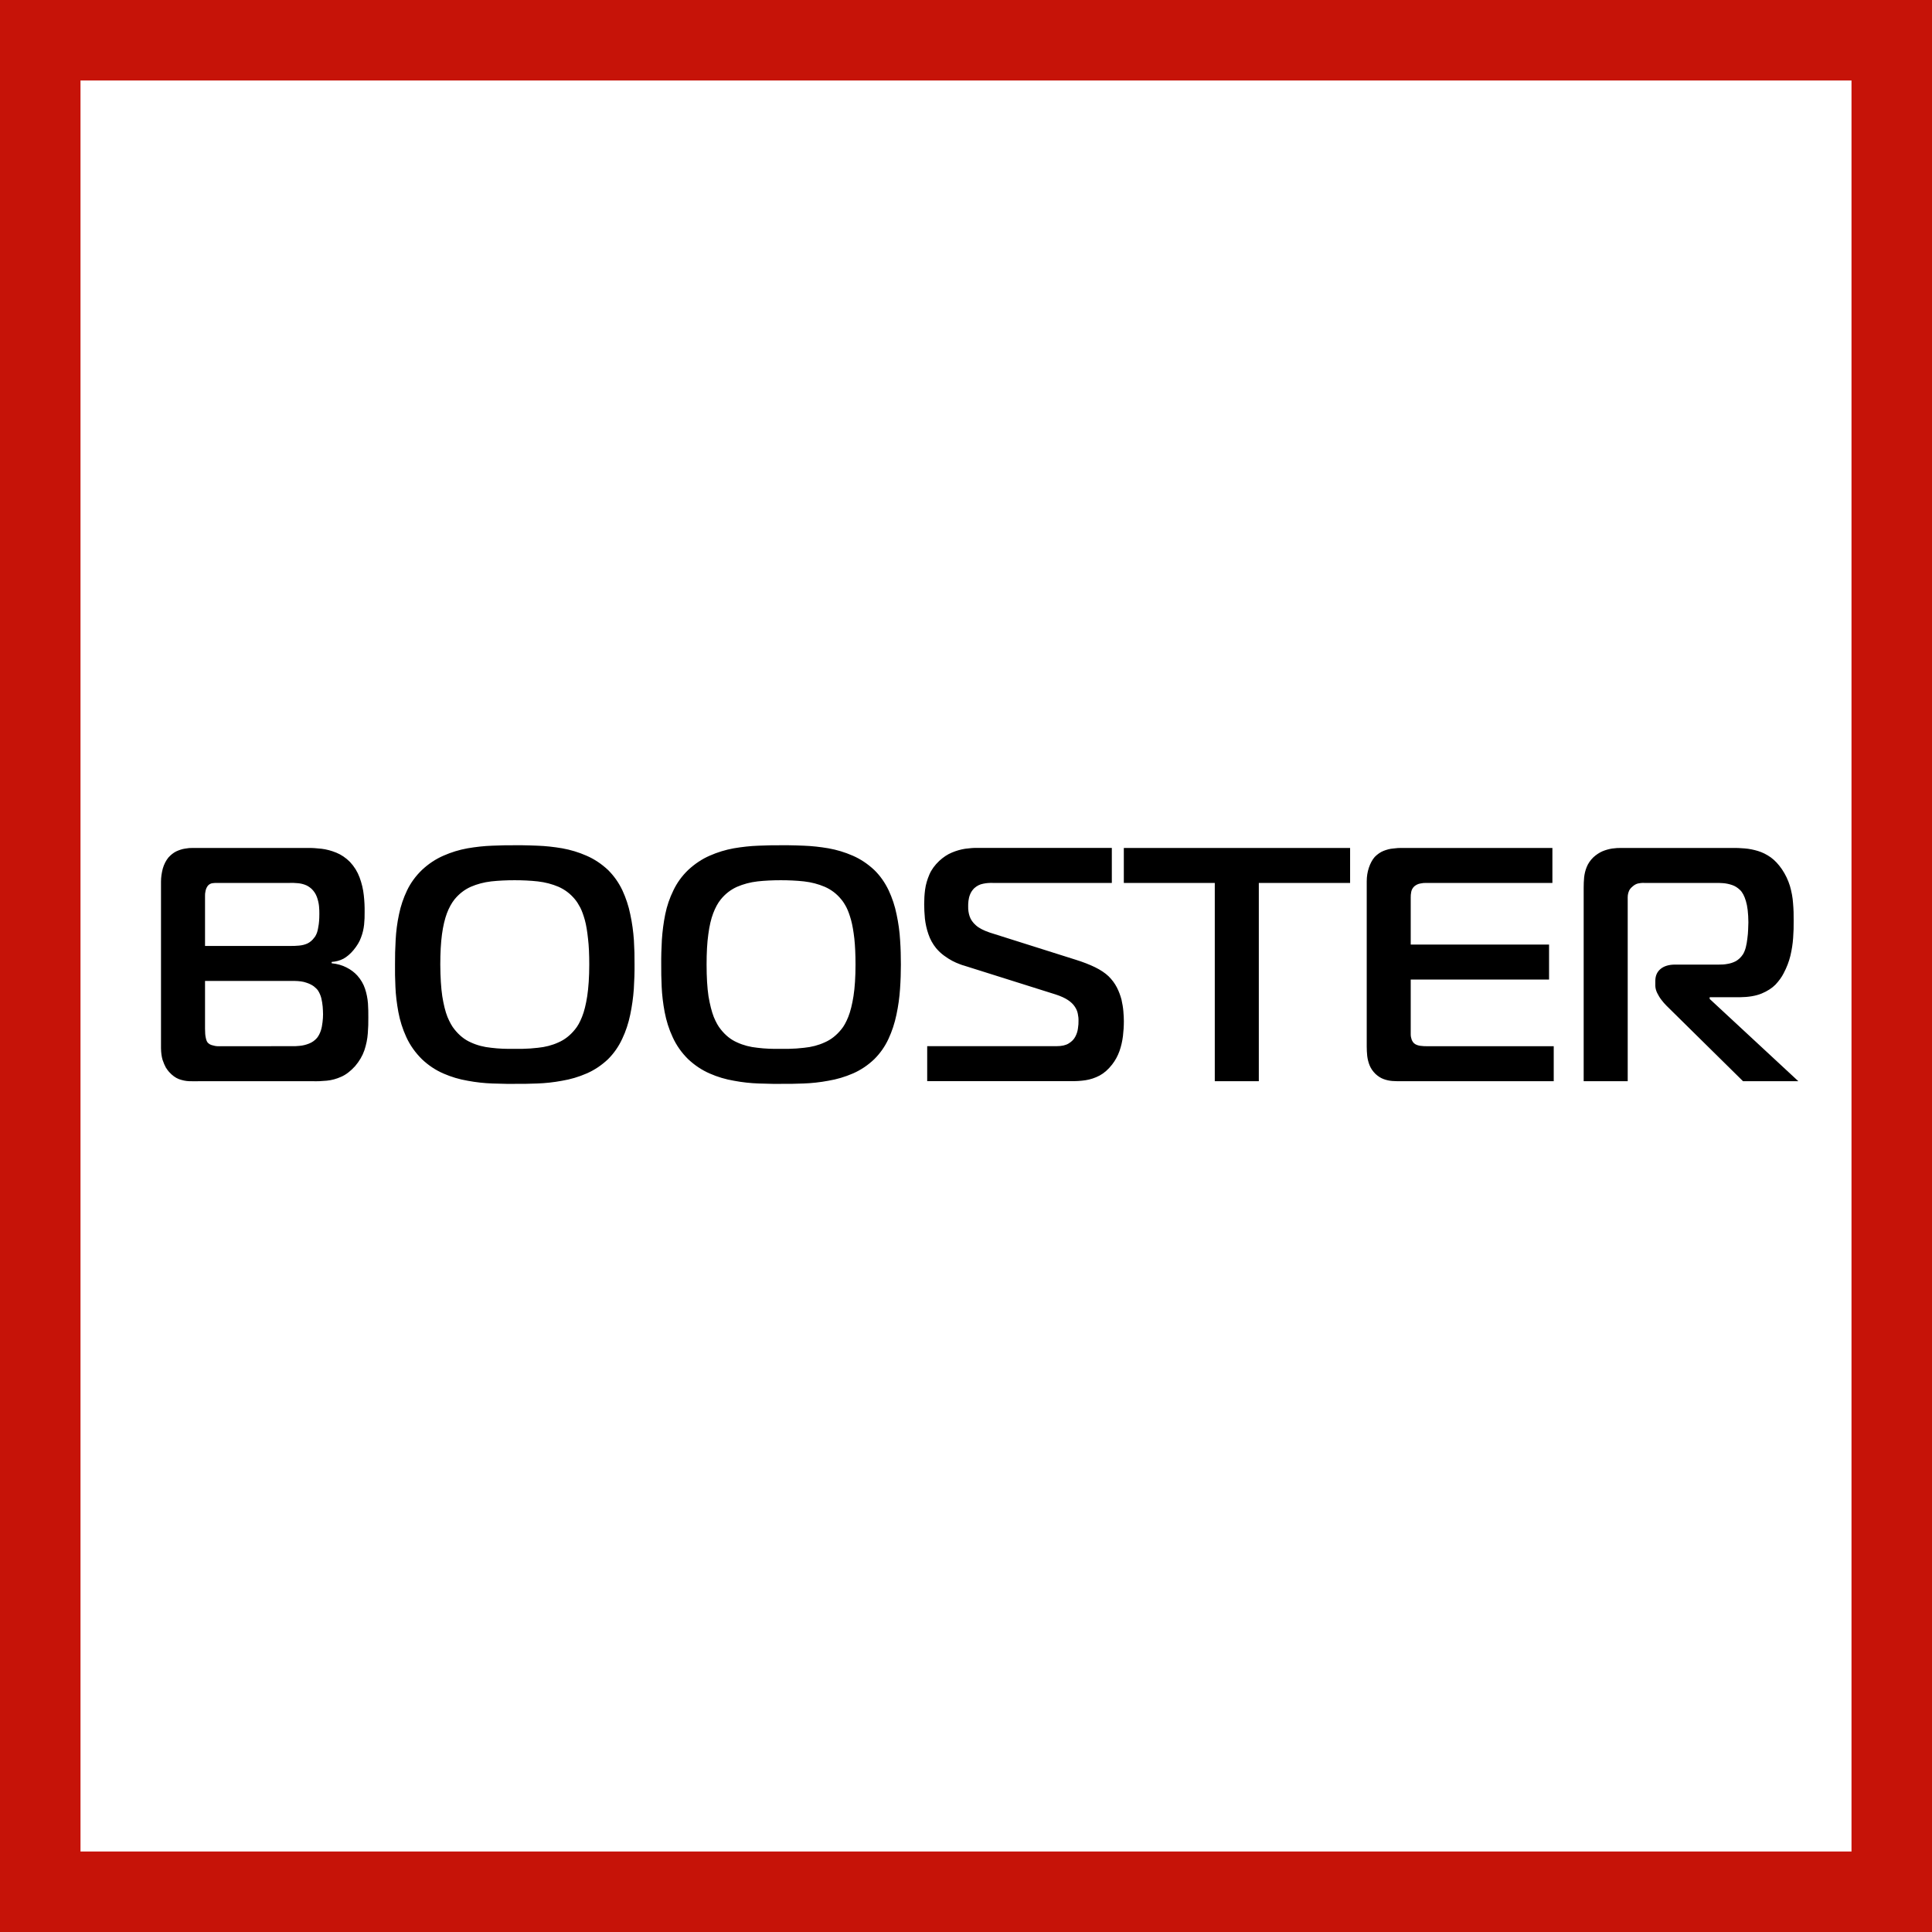
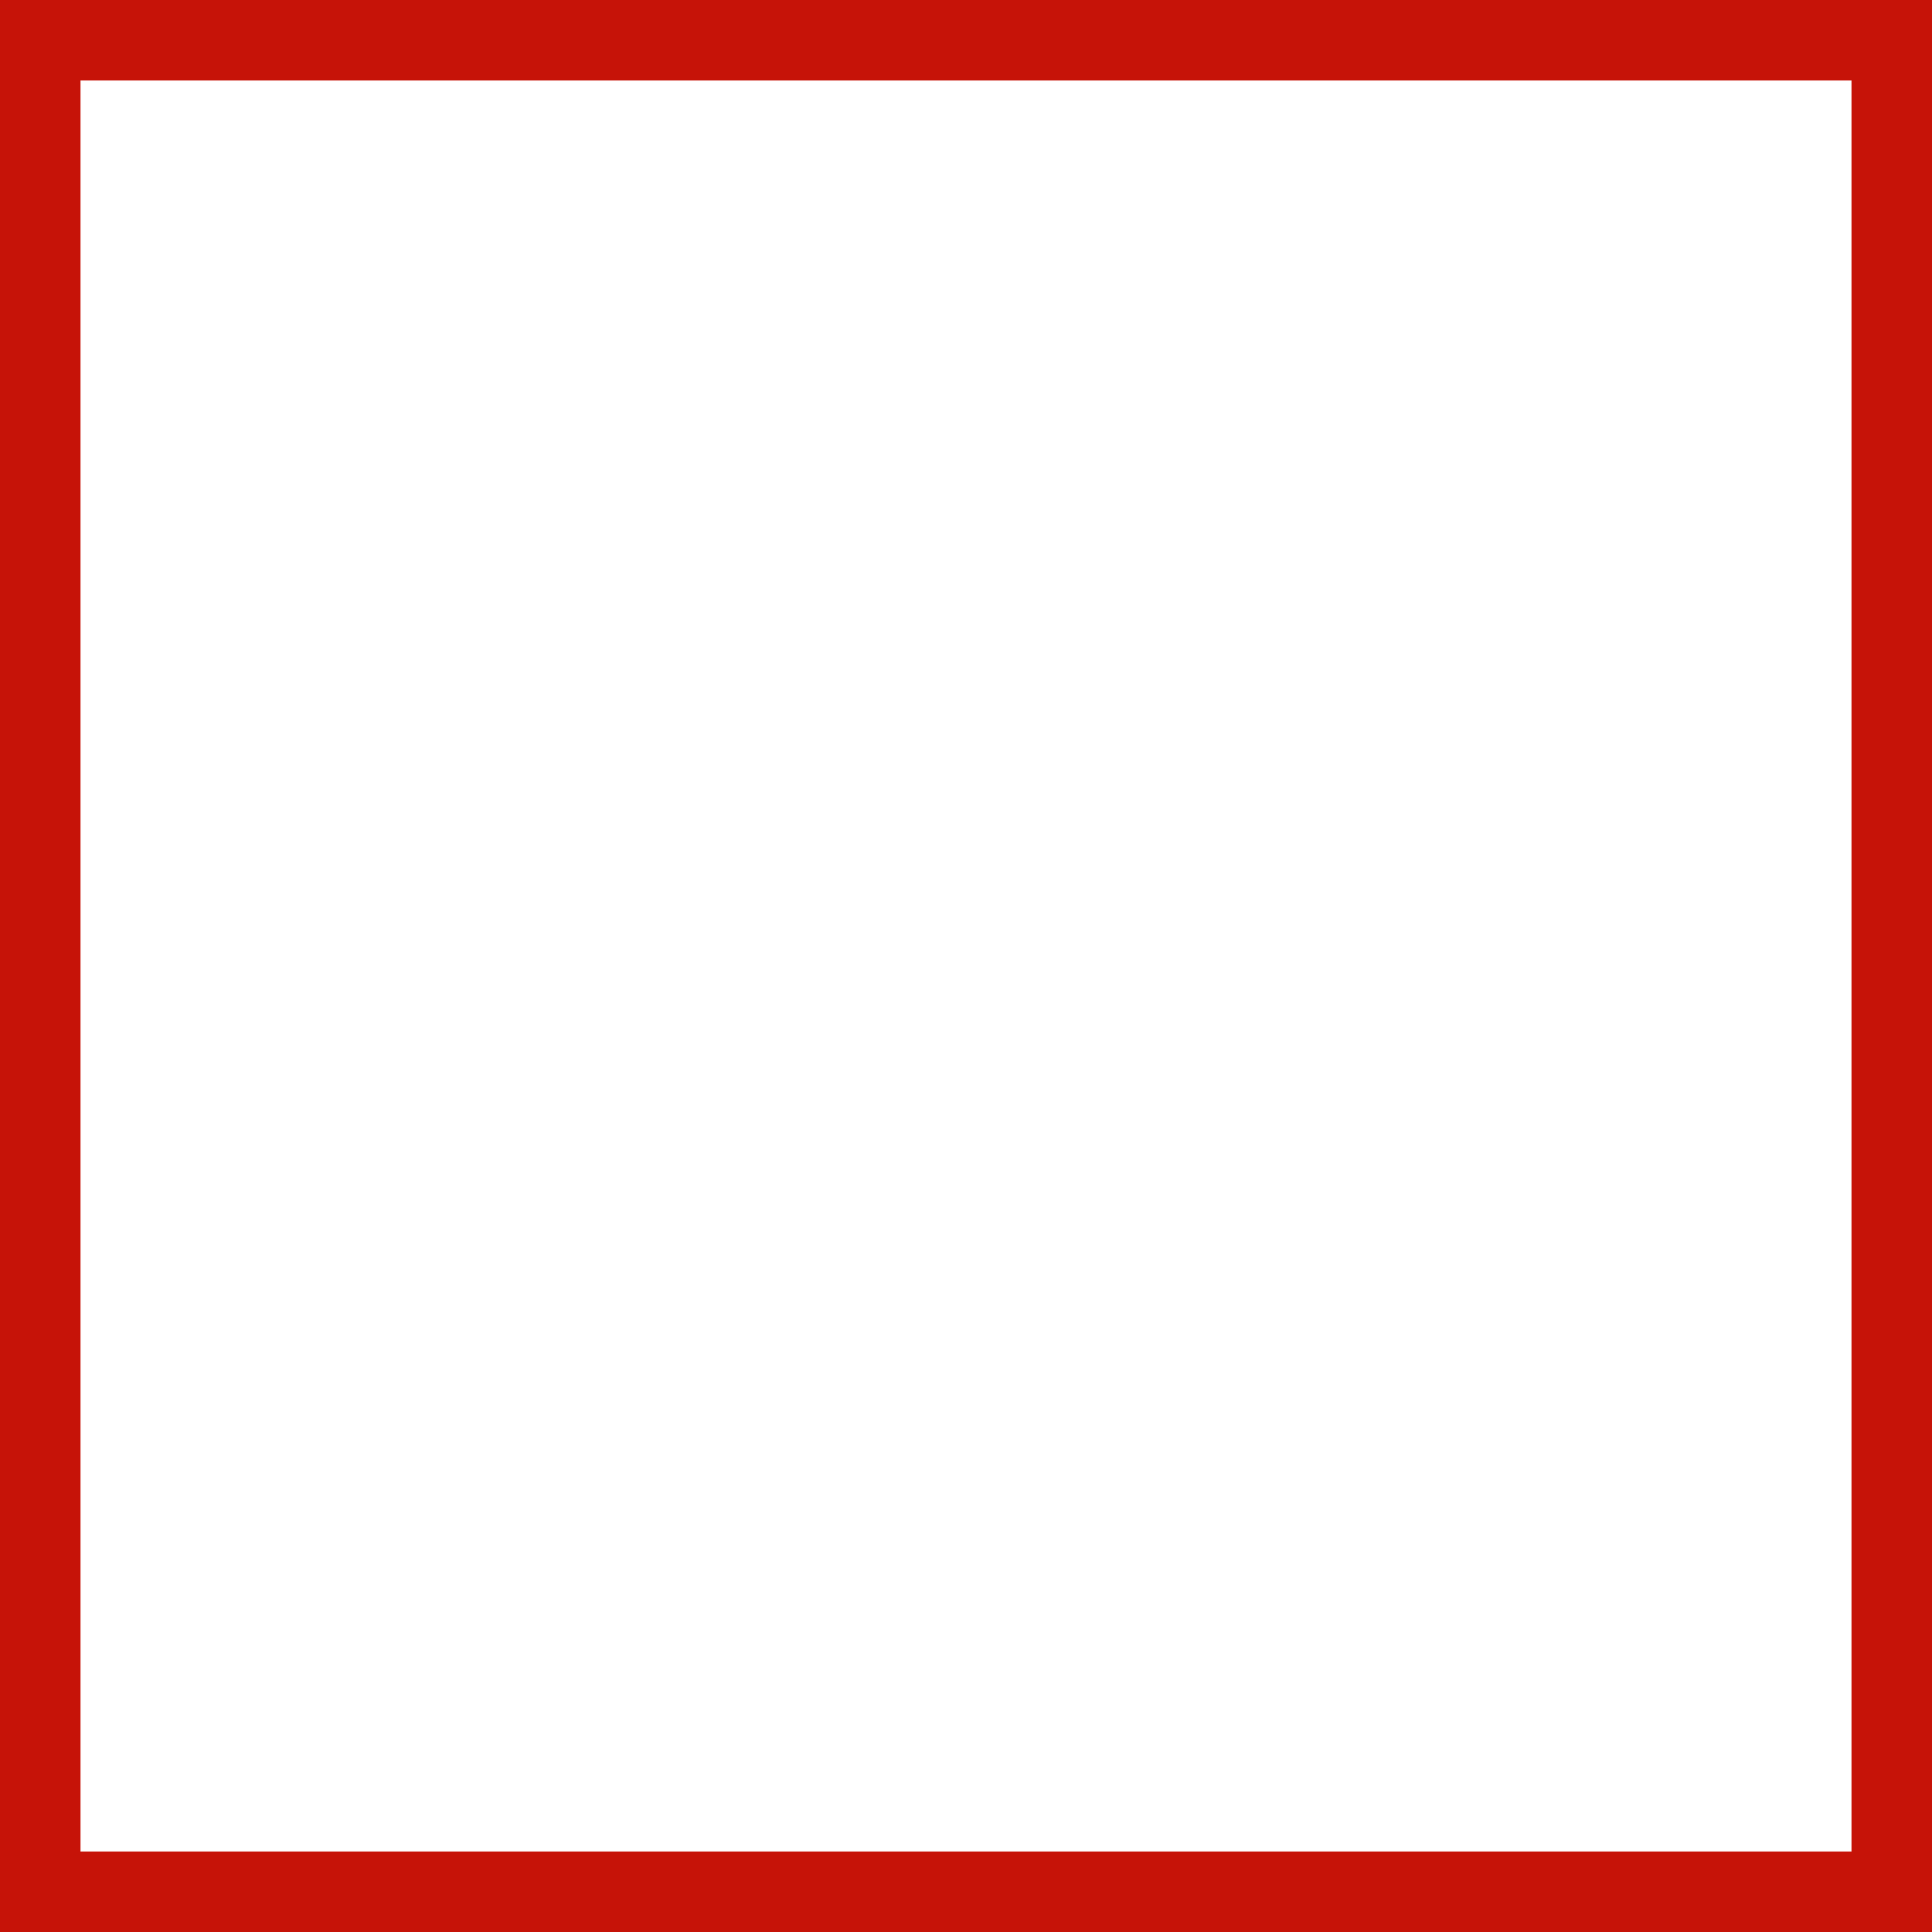
<svg xmlns="http://www.w3.org/2000/svg" width="48" height="48" viewBox="0 0 48 48" fill="none">
  <rect x="0" y="0" width="48" height="48" fill="#333333" stroke="none" />
  <path d="M1 1H47V47H1V1Z" fill="white" stroke="#C61308" stroke-width="2" />
-   <path fill-rule="evenodd" clip-rule="evenodd" d="M19.587 21C19.709 21.002 19.836 21.005 19.971 21.011C20.17 21.018 20.374 21.041 20.582 21.076C20.79 21.113 20.991 21.174 21.186 21.259C21.38 21.343 21.557 21.462 21.719 21.613C21.87 21.759 21.987 21.93 22.078 22.119C22.166 22.308 22.234 22.509 22.276 22.721C22.321 22.933 22.351 23.145 22.363 23.358C22.378 23.57 22.382 23.773 22.382 23.965C22.382 24.157 22.376 24.36 22.361 24.572C22.347 24.785 22.317 24.997 22.272 25.209C22.228 25.421 22.162 25.622 22.074 25.811C21.985 26.003 21.866 26.171 21.719 26.317C21.56 26.468 21.382 26.587 21.188 26.671C20.991 26.756 20.789 26.816 20.579 26.851C20.371 26.89 20.164 26.912 19.966 26.919C19.763 26.927 19.579 26.93 19.409 26.928L19.231 26.929C19.109 26.927 18.982 26.924 18.848 26.919C18.647 26.912 18.442 26.89 18.236 26.851C18.028 26.816 17.825 26.756 17.633 26.671C17.439 26.587 17.261 26.468 17.099 26.317C16.933 26.154 16.804 25.97 16.712 25.767C16.618 25.567 16.554 25.358 16.513 25.143C16.473 24.93 16.448 24.72 16.439 24.517C16.43 24.314 16.426 24.131 16.428 23.965C16.426 23.767 16.432 23.561 16.444 23.349C16.458 23.137 16.485 22.927 16.527 22.718C16.569 22.509 16.638 22.309 16.73 22.122C16.82 21.933 16.941 21.765 17.099 21.613C17.263 21.462 17.439 21.343 17.633 21.259C17.825 21.174 18.026 21.113 18.23 21.076C18.437 21.041 18.642 21.018 18.842 21.011C19.043 21.003 19.23 20.998 19.409 21L19.587 21ZM12.972 21C13.094 21.002 13.221 21.005 13.355 21.011C13.556 21.018 13.76 21.041 13.968 21.076C14.174 21.113 14.377 21.174 14.57 21.259C14.765 21.343 14.943 21.462 15.105 21.613C15.253 21.759 15.373 21.93 15.463 22.119C15.55 22.308 15.618 22.509 15.66 22.721C15.706 22.933 15.734 23.145 15.749 23.358C15.762 23.57 15.767 23.773 15.765 23.965C15.767 24.157 15.76 24.36 15.747 24.572C15.732 24.785 15.702 24.997 15.658 25.209C15.614 25.421 15.548 25.622 15.458 25.811C15.369 26.003 15.251 26.171 15.105 26.317C14.944 26.468 14.767 26.587 14.572 26.671C14.377 26.756 14.174 26.816 13.964 26.851C13.756 26.89 13.55 26.912 13.349 26.919C13.149 26.927 12.962 26.93 12.793 26.928L12.616 26.929C12.494 26.927 12.367 26.924 12.232 26.919C12.032 26.912 11.828 26.89 11.62 26.851C11.412 26.816 11.211 26.756 11.016 26.671C10.822 26.587 10.644 26.468 10.484 26.317C10.319 26.154 10.188 25.97 10.095 25.767C10.003 25.567 9.937 25.358 9.897 25.143C9.858 24.93 9.832 24.72 9.824 24.517C9.814 24.314 9.812 24.131 9.814 23.965C9.812 23.767 9.818 23.561 9.83 23.349C9.841 23.137 9.868 22.927 9.913 22.718C9.955 22.509 10.024 22.309 10.113 22.122C10.204 21.933 10.327 21.765 10.484 21.613C10.646 21.462 10.824 21.343 11.018 21.259C11.211 21.174 11.41 21.113 11.616 21.076C11.822 21.041 12.026 21.018 12.226 21.011C12.429 21.003 12.616 20.998 12.793 21L12.972 21ZM7.645 21.067C7.749 21.065 7.864 21.073 7.989 21.087C8.113 21.102 8.234 21.135 8.357 21.185C8.479 21.235 8.593 21.312 8.696 21.416C8.801 21.528 8.88 21.655 8.934 21.8C8.987 21.944 9.022 22.089 9.038 22.239C9.055 22.387 9.061 22.528 9.059 22.657C9.061 22.761 9.057 22.867 9.046 22.973C9.034 23.08 9.011 23.185 8.97 23.29C8.934 23.395 8.87 23.498 8.786 23.601C8.705 23.699 8.618 23.772 8.533 23.819C8.444 23.865 8.346 23.892 8.24 23.899V23.932C8.377 23.946 8.5 23.98 8.608 24.036C8.718 24.091 8.806 24.159 8.878 24.238C8.967 24.339 9.031 24.448 9.07 24.568C9.109 24.686 9.132 24.805 9.142 24.929C9.149 25.05 9.153 25.165 9.151 25.273C9.153 25.402 9.149 25.535 9.138 25.674C9.128 25.816 9.099 25.955 9.053 26.094C9.005 26.233 8.928 26.365 8.82 26.491C8.709 26.612 8.595 26.701 8.477 26.752C8.359 26.805 8.24 26.838 8.119 26.849C7.998 26.861 7.878 26.866 7.76 26.862H4.986C4.89 26.864 4.796 26.864 4.703 26.862C4.614 26.859 4.527 26.84 4.442 26.809C4.358 26.776 4.277 26.717 4.199 26.63C4.179 26.608 4.153 26.573 4.121 26.524C4.092 26.472 4.065 26.408 4.038 26.329C4.015 26.25 4.002 26.154 4 26.043V21.903C4 21.793 4.017 21.686 4.044 21.581C4.075 21.474 4.121 21.384 4.183 21.306C4.242 21.241 4.308 21.187 4.379 21.152C4.451 21.119 4.523 21.095 4.595 21.084C4.666 21.071 4.733 21.065 4.796 21.067H7.645ZM38.569 21.067V21.936H35.438C35.386 21.934 35.337 21.94 35.284 21.951C35.23 21.961 35.184 21.984 35.14 22.019C35.095 22.061 35.07 22.11 35.061 22.161C35.051 22.211 35.048 22.258 35.049 22.301V23.468H38.486V24.337H35.049V25.695C35.049 25.743 35.057 25.785 35.072 25.828C35.087 25.866 35.107 25.897 35.132 25.92C35.166 25.951 35.216 25.971 35.278 25.982C35.342 25.992 35.418 25.995 35.505 25.993H38.602V26.862H34.835C34.752 26.864 34.673 26.862 34.593 26.857C34.517 26.851 34.444 26.835 34.374 26.809C34.302 26.783 34.236 26.739 34.172 26.68C34.107 26.616 34.059 26.545 34.028 26.47C33.997 26.393 33.978 26.315 33.968 26.235C33.96 26.155 33.956 26.078 33.956 26.003V21.896C33.956 21.776 33.974 21.664 34.009 21.559C34.045 21.452 34.092 21.362 34.155 21.29C34.221 21.224 34.293 21.172 34.371 21.141C34.45 21.11 34.531 21.087 34.613 21.081C34.696 21.069 34.775 21.065 34.851 21.067H38.569ZM33.543 21.067V21.936H31.275V26.862H30.181V21.936H27.921V21.067H33.543ZM43.031 21.067C43.132 21.065 43.239 21.069 43.349 21.079C43.459 21.088 43.568 21.11 43.677 21.143C43.786 21.176 43.892 21.229 43.994 21.301C44.093 21.373 44.187 21.472 44.272 21.597C44.362 21.73 44.426 21.869 44.47 22.01C44.511 22.154 44.539 22.297 44.548 22.441C44.561 22.589 44.565 22.73 44.563 22.872C44.565 23.013 44.561 23.157 44.55 23.303C44.54 23.448 44.517 23.597 44.482 23.745C44.447 23.89 44.39 24.038 44.314 24.181C44.266 24.277 44.198 24.369 44.112 24.462C44.027 24.549 43.909 24.625 43.767 24.684C43.623 24.743 43.441 24.774 43.222 24.776H42.476V24.818L44.679 26.862H43.305L41.401 24.984C41.361 24.944 41.32 24.897 41.278 24.842C41.235 24.787 41.202 24.73 41.172 24.67C41.143 24.61 41.128 24.551 41.126 24.495V24.362C41.128 24.244 41.168 24.148 41.253 24.076C41.336 24.005 41.458 23.965 41.615 23.965H42.708C42.773 23.965 42.841 23.963 42.913 23.949C42.987 23.938 43.056 23.916 43.126 23.88C43.195 23.84 43.253 23.786 43.305 23.708C43.332 23.662 43.357 23.603 43.374 23.537C43.391 23.466 43.405 23.393 43.413 23.316C43.423 23.24 43.43 23.167 43.432 23.096C43.436 23.025 43.438 22.964 43.438 22.915C43.436 22.688 43.415 22.511 43.376 22.385C43.338 22.256 43.288 22.165 43.23 22.111C43.17 22.054 43.106 22.012 43.033 21.988C42.958 21.963 42.887 21.948 42.815 21.942C42.744 21.938 42.677 21.934 42.617 21.936H40.845C40.788 21.934 40.736 21.94 40.69 21.951C40.646 21.963 40.6 21.988 40.556 22.029C40.517 22.061 40.492 22.093 40.474 22.13C40.458 22.165 40.449 22.2 40.443 22.239C40.44 22.275 40.438 22.312 40.44 22.351V26.862H39.346V22.052C39.346 21.971 39.349 21.886 39.357 21.8C39.366 21.714 39.386 21.628 39.421 21.541C39.456 21.454 39.511 21.373 39.587 21.299C39.657 21.235 39.733 21.185 39.812 21.15C39.891 21.117 39.972 21.095 40.051 21.082C40.134 21.071 40.209 21.065 40.283 21.067H43.031ZM27.623 21.066V21.936H24.658C24.583 21.934 24.504 21.939 24.425 21.956C24.343 21.971 24.271 22.008 24.204 22.068C24.158 22.114 24.125 22.164 24.102 22.22C24.08 22.274 24.067 22.328 24.061 22.382C24.056 22.435 24.052 22.48 24.054 22.516C24.052 22.601 24.063 22.686 24.09 22.765C24.117 22.848 24.169 22.921 24.248 22.991C24.325 23.06 24.439 23.118 24.592 23.17L26.712 23.84C26.907 23.9 27.071 23.965 27.207 24.031C27.343 24.098 27.456 24.173 27.541 24.254C27.627 24.339 27.695 24.43 27.747 24.53C27.799 24.63 27.835 24.731 27.863 24.834C27.886 24.938 27.903 25.035 27.91 25.129C27.918 25.221 27.922 25.304 27.922 25.372C27.922 25.495 27.914 25.619 27.899 25.744C27.883 25.871 27.855 25.994 27.813 26.114C27.77 26.234 27.71 26.345 27.631 26.447C27.535 26.571 27.429 26.663 27.319 26.722C27.207 26.781 27.091 26.819 26.969 26.838C26.849 26.856 26.724 26.863 26.597 26.861H23.036V25.992H26.248C26.379 25.992 26.481 25.969 26.553 25.923C26.629 25.877 26.684 25.819 26.717 25.753C26.752 25.686 26.774 25.617 26.782 25.545C26.793 25.476 26.797 25.414 26.795 25.364C26.797 25.306 26.791 25.247 26.778 25.187C26.767 25.125 26.741 25.066 26.703 25.01C26.666 24.952 26.608 24.896 26.533 24.846C26.458 24.796 26.358 24.75 26.233 24.709L23.948 23.989C23.924 23.983 23.884 23.971 23.834 23.95C23.782 23.932 23.722 23.904 23.657 23.871C23.591 23.836 23.522 23.792 23.452 23.74C23.383 23.69 23.32 23.63 23.259 23.559C23.173 23.453 23.108 23.335 23.065 23.206C23.021 23.079 22.994 22.952 22.979 22.823C22.967 22.692 22.961 22.575 22.961 22.466C22.961 22.349 22.967 22.227 22.984 22.1C23.001 21.973 23.038 21.85 23.09 21.728C23.142 21.605 23.225 21.494 23.335 21.389C23.435 21.297 23.539 21.227 23.651 21.181C23.761 21.135 23.87 21.104 23.98 21.087C24.09 21.072 24.19 21.064 24.287 21.066H27.623ZM19.4 21.869C19.197 21.869 19.004 21.878 18.822 21.898C18.638 21.919 18.469 21.965 18.313 22.032C18.159 22.101 18.024 22.203 17.91 22.343C17.835 22.434 17.772 22.552 17.719 22.691C17.665 22.831 17.625 23.006 17.598 23.212C17.568 23.421 17.555 23.672 17.555 23.965C17.555 24.279 17.571 24.538 17.602 24.75C17.638 24.96 17.681 25.131 17.733 25.265C17.787 25.396 17.846 25.502 17.91 25.578C18.024 25.723 18.159 25.831 18.313 25.898C18.469 25.97 18.638 26.014 18.822 26.032C19.004 26.055 19.197 26.062 19.4 26.058L19.598 26.058C19.728 26.055 19.854 26.047 19.976 26.032C20.161 26.014 20.332 25.97 20.488 25.898C20.645 25.831 20.781 25.723 20.899 25.578C20.964 25.502 21.022 25.396 21.076 25.262C21.129 25.128 21.172 24.956 21.205 24.747C21.238 24.535 21.255 24.274 21.255 23.965C21.255 23.715 21.245 23.5 21.226 23.32C21.205 23.14 21.179 22.985 21.145 22.86C21.111 22.738 21.074 22.633 21.032 22.549C20.989 22.466 20.945 22.396 20.899 22.343C20.785 22.203 20.648 22.101 20.49 22.032C20.332 21.965 20.161 21.919 19.975 21.898C19.789 21.878 19.598 21.869 19.4 21.869ZM12.785 21.869C12.583 21.869 12.39 21.878 12.205 21.898C12.022 21.919 11.852 21.965 11.697 22.032C11.543 22.101 11.41 22.203 11.294 22.343C11.221 22.434 11.156 22.552 11.103 22.691C11.051 22.831 11.009 23.006 10.981 23.212C10.953 23.421 10.939 23.672 10.939 23.965C10.941 24.279 10.957 24.538 10.988 24.75C11.022 24.96 11.064 25.131 11.117 25.265C11.173 25.396 11.23 25.502 11.294 25.578C11.41 25.723 11.543 25.831 11.697 25.898C11.852 25.97 12.022 26.014 12.205 26.032C12.39 26.055 12.583 26.062 12.785 26.058L12.983 26.058C13.112 26.055 13.238 26.047 13.362 26.032C13.546 26.014 13.718 25.97 13.874 25.898C14.03 25.831 14.167 25.723 14.284 25.578C14.349 25.502 14.408 25.396 14.461 25.262C14.515 25.128 14.557 24.956 14.59 24.747C14.621 24.535 14.64 24.274 14.64 23.965C14.64 23.715 14.631 23.5 14.609 23.32C14.59 23.14 14.565 22.985 14.531 22.86C14.496 22.738 14.46 22.633 14.417 22.549C14.373 22.466 14.329 22.396 14.284 22.343C14.169 22.203 14.032 22.101 13.876 22.032C13.718 21.965 13.546 21.919 13.359 21.898C13.174 21.878 12.983 21.869 12.785 21.869ZM7.313 24.371H5.094V25.562C5.094 25.656 5.1 25.732 5.113 25.785C5.123 25.838 5.14 25.879 5.16 25.903C5.192 25.936 5.229 25.959 5.275 25.969C5.319 25.982 5.363 25.992 5.408 25.993C5.451 25.993 5.487 25.995 5.516 25.993L7.335 25.992L7.444 25.984C7.523 25.977 7.598 25.959 7.676 25.928C7.753 25.899 7.82 25.851 7.876 25.787C7.917 25.735 7.947 25.676 7.97 25.608C7.992 25.542 8.005 25.47 8.013 25.398C8.022 25.327 8.026 25.26 8.026 25.2C8.026 25.142 8.022 25.078 8.017 25.008C8.011 24.936 7.998 24.866 7.982 24.796C7.963 24.726 7.937 24.666 7.901 24.61C7.88 24.579 7.845 24.544 7.799 24.507C7.751 24.472 7.689 24.439 7.61 24.414C7.529 24.385 7.431 24.373 7.313 24.371ZM7.296 21.936H5.349L5.284 21.942C5.24 21.946 5.2 21.967 5.167 22.002C5.136 22.042 5.117 22.085 5.107 22.133C5.096 22.183 5.092 22.223 5.094 22.258V23.502H7.213C7.285 23.503 7.359 23.5 7.431 23.493C7.502 23.487 7.573 23.47 7.637 23.441C7.701 23.41 7.76 23.362 7.808 23.295C7.825 23.279 7.841 23.252 7.86 23.209C7.88 23.167 7.897 23.106 7.909 23.025C7.926 22.944 7.934 22.836 7.934 22.706C7.936 22.653 7.932 22.588 7.926 22.514C7.919 22.441 7.901 22.364 7.874 22.288C7.847 22.212 7.803 22.144 7.743 22.085C7.691 22.038 7.633 22.001 7.575 21.981C7.514 21.959 7.452 21.946 7.39 21.942C7.327 21.936 7.265 21.934 7.204 21.936H7.296Z" fill="black" />
</svg>